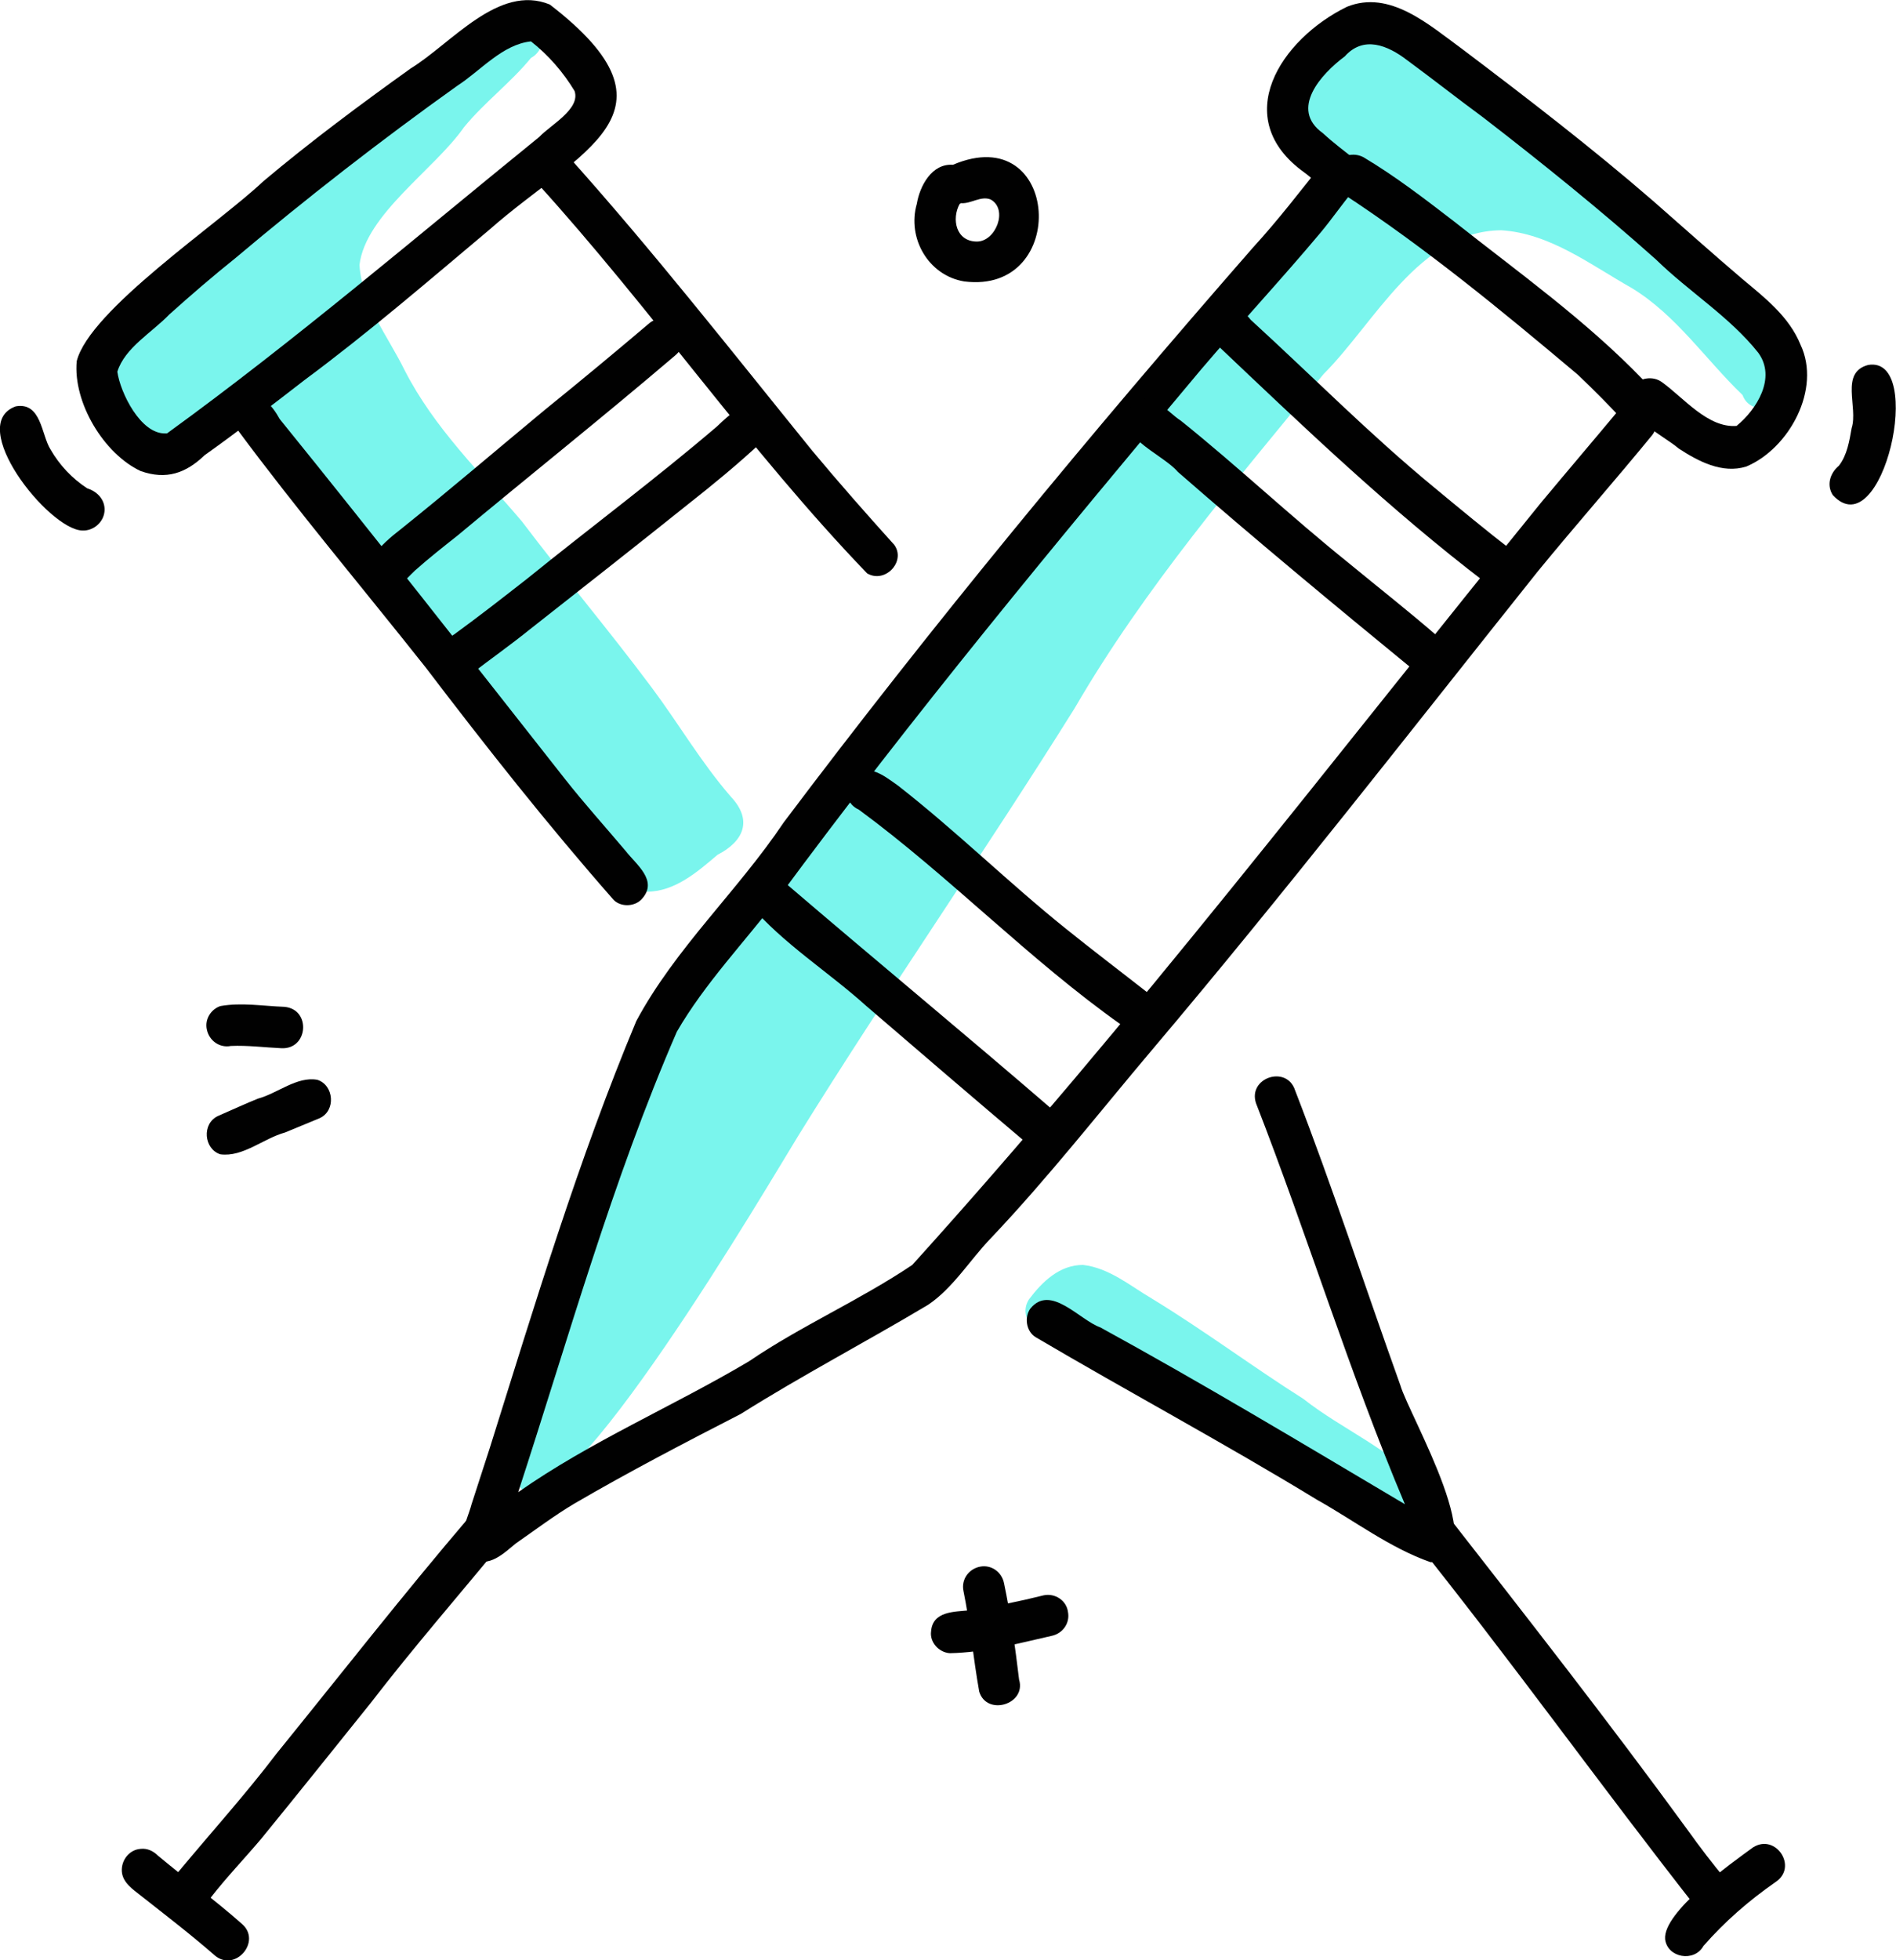
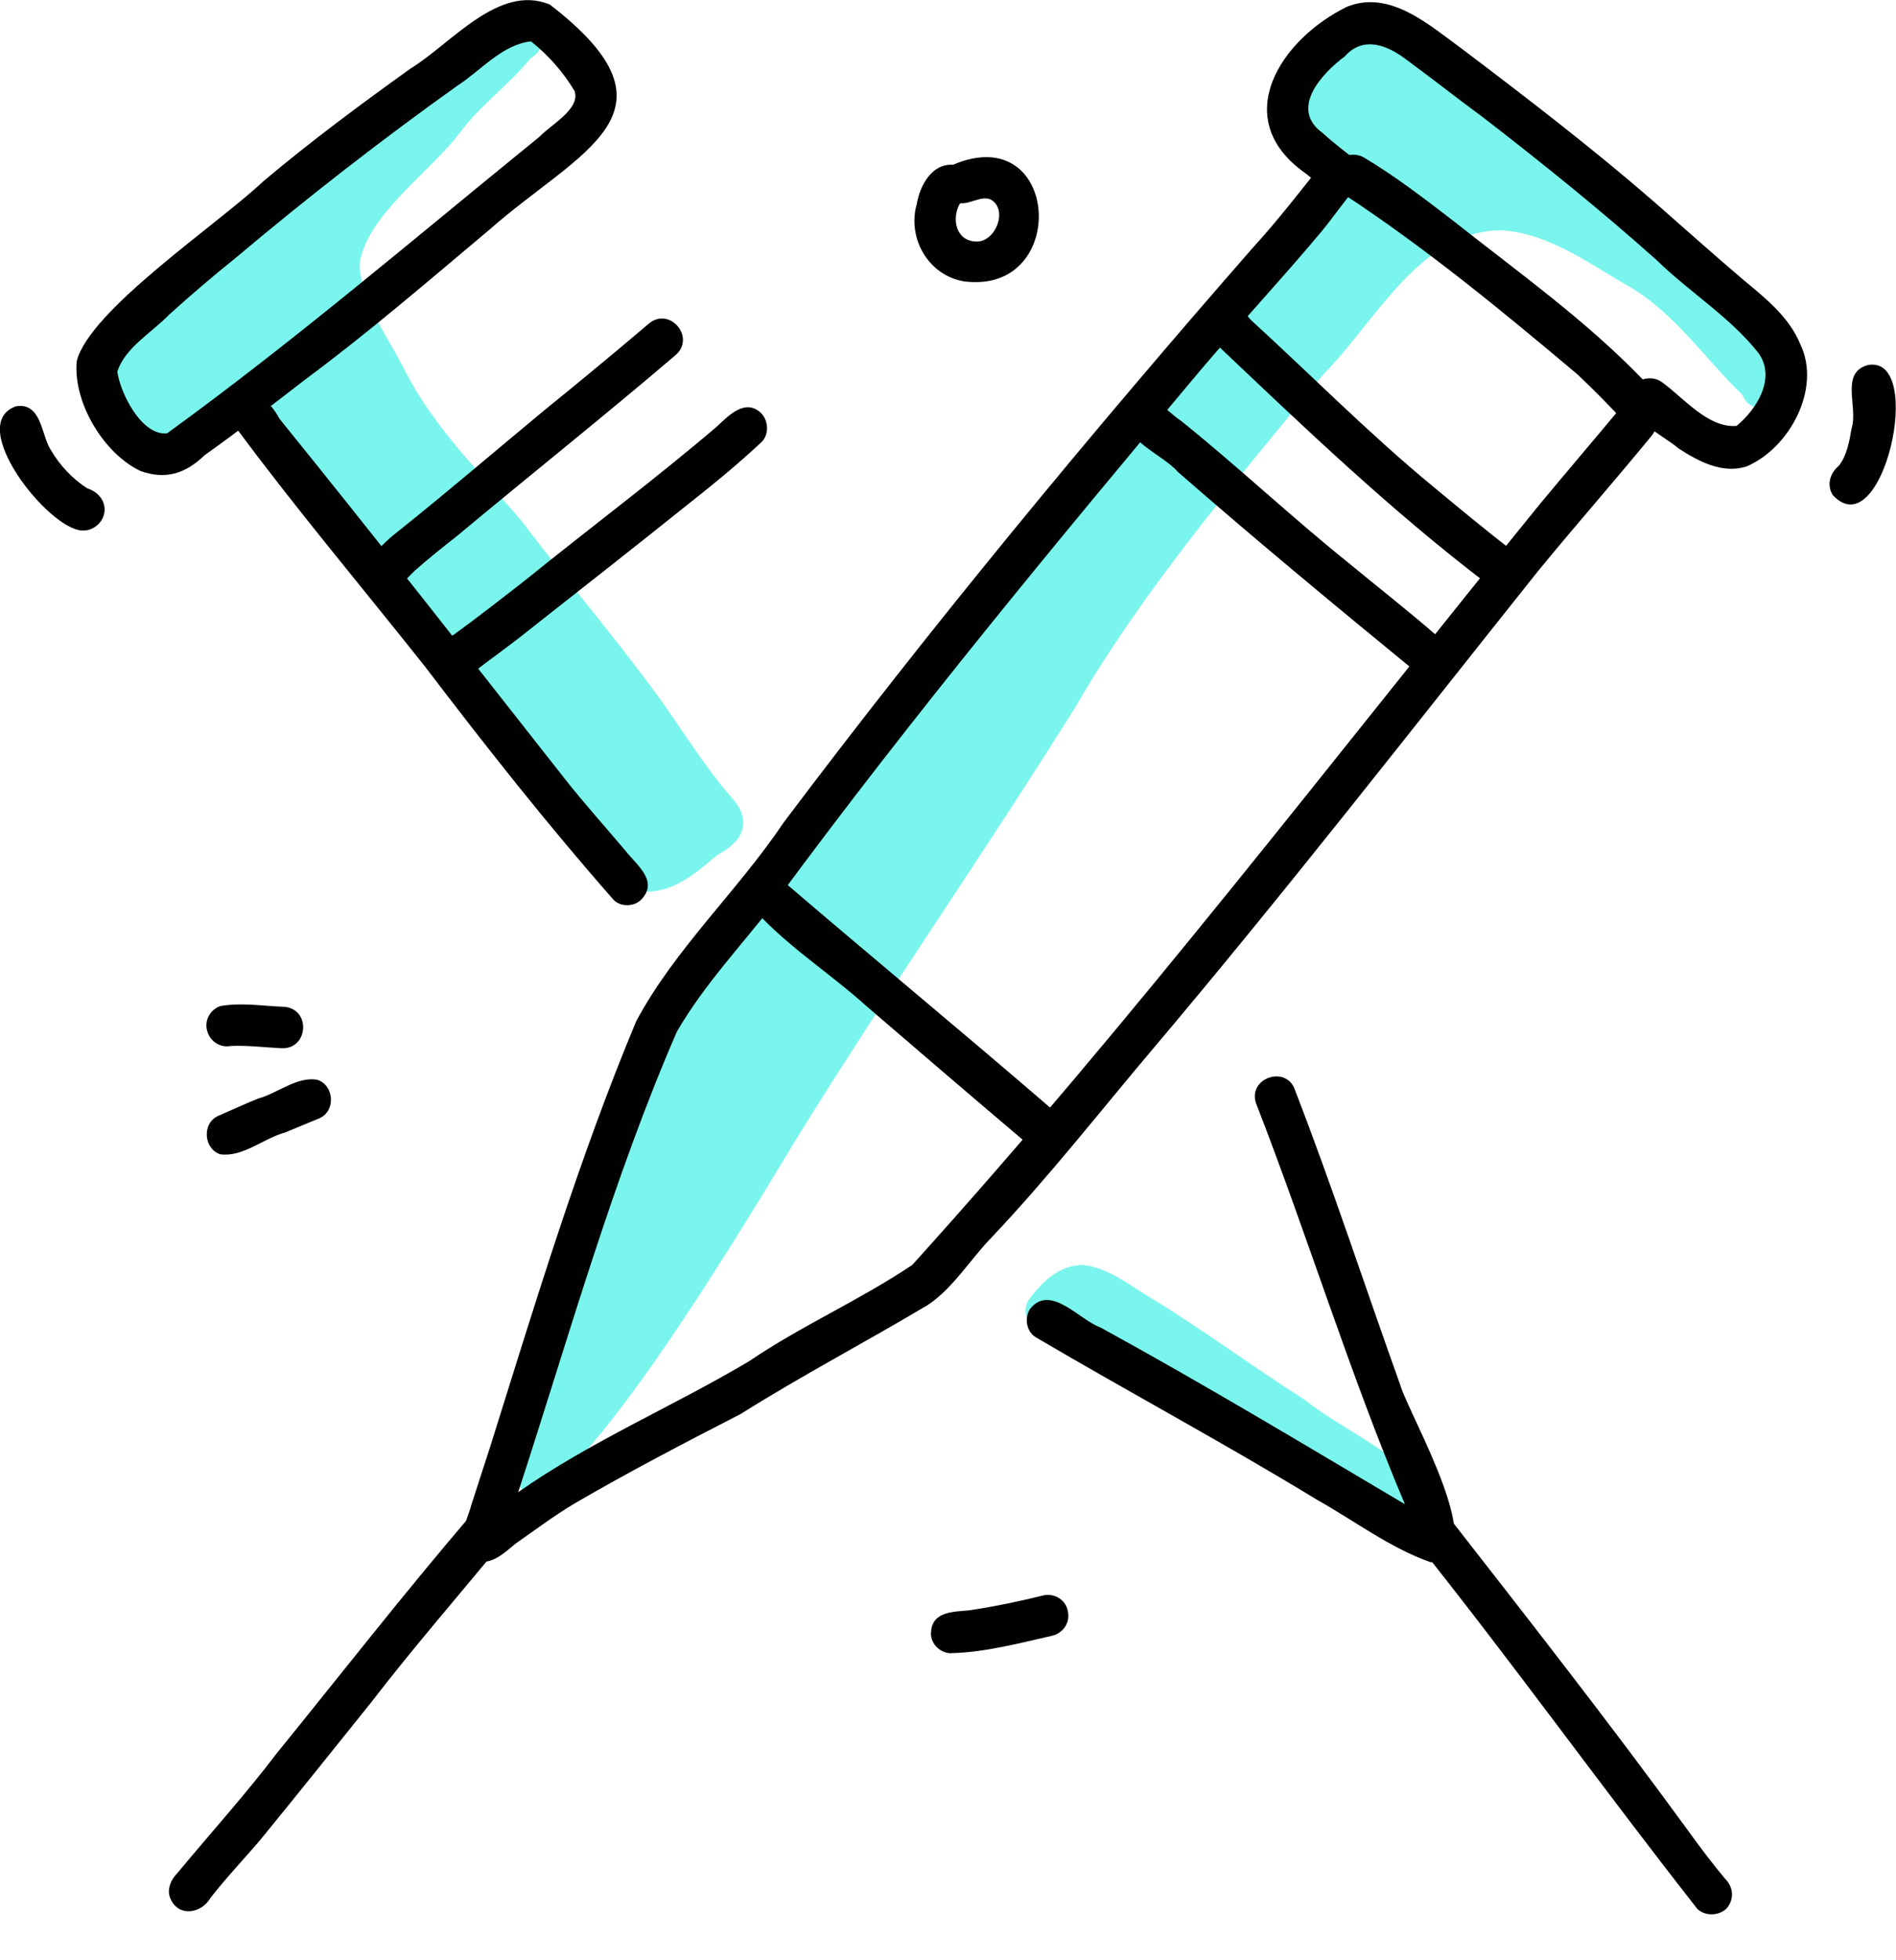
<svg xmlns="http://www.w3.org/2000/svg" version="1.1" id="Layer_1" x="0px" y="0px" viewBox="0 0 252.1 260.5" style="enable-background:new 0 0 252.1 260.5;" xml:space="preserve">
  <style type="text/css">
	.st0{fill:#7AF5ED;}
	.st1{fill:#010101;}
</style>
  <g>
    <path class="st0" d="M234.6,47.8c1.3,0.9,2.6,2,2.4,3.7c0,3-4.3,3.8-5.3,1c-4.9-4.7-8.8-10.6-14.7-14.2c-5.5-3.1-10.9-7.3-17.4-7.7   c-10.9,0.1-16.8,12.3-23.6,19.1c-11.7,14.3-23.8,28.4-33.1,44.4c-12,19.2-24.9,37.7-36.8,56.9c-3.7,6-31.1,52.8-36.8,46.8   c-4.4-3.4,6.2-32.9,7.9-39c11.6-34.5,41.7-57.9,62-87c11.4-16.5,26.3-30.3,37.6-46.7c1.1-1.8-1-3.4-1.6-5   c-1.8-3.7-2.9-8.2-1.4-12.1c2.8-5.4,11.1-4.6,15.5-1.8c7.5,4.9,14.7,10.3,20.9,16.7c2.2,3,10.3,4.5,7.6,9.3   C224.6,36.2,229.7,42,234.6,47.8z" />
    <path class="st0" d="M97.2,105.9c2.9,3.1,1.7,5.9-1.8,7.7c-2.7,2.3-5.7,4.9-9.4,4.9c-4.4-0.8-10.9-11.1-14.2-14.7   C62.3,92,55.3,78.3,44.6,67.4c-3.9-4-7.2-8.5-10.4-13c-3.7,0.4-7.1,2.4-10.5,3.8c-6.9,1.4-10.6-4.1-8.3-10.3   c2.1-5.6,7.1-9.3,12.1-12.2c0.8-5.9,14.9-13.4,19.8-17.2C52.9,15,58.9,6,65.2,5.5c1.5-2.2,4.9-4.8,6.7-1.4c0.6,1.3,0,2.9-1.3,3.6   c-2.7,3.3-6.2,5.9-8.9,9.2c-3.9,5.6-13.1,11.6-13.9,18.3c0.3,5.2,3.8,9.5,6,14c4,7.8,10.1,13.6,15.6,20.1   c5.6,7.4,11.6,14.5,17.2,22C90.2,96.1,93.2,101.3,97.2,105.9z" />
    <path class="st0" d="M185.8,201.3c-15-8.1-30.3-15.9-44.5-25.3c-2.2,2.7-6.3-0.4-4.5-3.3c1.8-2.4,4.1-4.6,7.2-4.6   c3.5,0.4,6.3,2.8,9.2,4.5c6.9,4.2,13.3,9,20.1,13.3c5.2,4.1,11.7,6.7,16,11.7C190.4,199.8,188,202.2,185.8,201.3z" />
  </g>
-   <path class="st1" d="M28.6,259.9c-3.2-2.8-6.6-5.4-9.9-8c-1-0.8-2.4-1.7-2.5-3.2s1-2.9,2.5-3c0.9-0.1,1.7,0.3,2.3,0.9  c3.7,3.1,7.6,5.9,11.2,9.1C34.8,258,31.3,262.1,28.6,259.9z" />
  <path class="st1" d="M62.7,207.1c-2.5-1.7-0.6-4.9,0-7.2c0.8-2.5,1.6-4.9,2.4-7.4c6-19.1,11.8-38.4,19.5-56.8  c5.2-9.7,13.5-17.3,19.6-26.4C124,83,145,57.6,166.6,32.9c3.3-3.6,6.3-7.5,9.4-11.4c1.7-1.7,4.9-0.4,4.7,2.1c0,0.7-0.3,1.3-0.8,1.8  c-1.5,1.8-2.8,3.7-4.3,5.5c-5.2,6.2-10.7,12.1-15.9,18.2c-19.3,23-38.4,46.1-56.2,70.2c-4.5,5.9-9.8,11.4-13.5,17.8  c-8.6,19.8-14.4,40.7-21.1,61.2c9.7-6.8,20.6-11.4,30.7-17.4c6.9-4.7,14.7-8.1,21.7-12.8c29.4-32.5,56-67.3,83.6-101.3  c3.5-4.2,7-8.3,10.5-12.5c1-1.2,2.7-1.3,3.9-0.4c1.2,1,1.3,2.7,0.4,3.9c-5,6.1-10.2,12-15.2,18.1c-17,21.3-33.7,42.8-51.3,63.6  c-7.1,8.4-13.9,17.1-21.5,25.1c-2.7,2.8-5,6.6-8.3,8.8c-8.2,4.9-16.8,9.4-24.9,14.5c-7.4,3.8-14.9,7.7-22.1,11.9  c-2.7,1.6-5.2,3.5-7.8,5.3C67.1,206.3,65,208.5,62.7,207.1z M178.1,26.1c0.5,0,0.9-0.1,1.3-0.4C179,26,178.6,26.1,178.1,26.1z" />
  <path class="st1" d="M217.8,57.1c-0.7-0.1-1.3-0.5-1.7-0.9c-2-2.2-4.1-4.3-6.3-6.4c-10.1-8.5-20.3-16.9-31.3-24.1  c-1.3-0.8-1.7-2.5-1-3.8c0.8-1.3,2.5-1.7,3.8-1c4.2,2.5,8.1,5.5,12,8.5c8.6,6.8,17.6,13.2,25.2,21.1c0.7,0.7,1.3,1.4,1.9,2.1  C221.9,54.6,220.1,57.5,217.8,57.1z" />
  <path class="st1" d="M223.2,59.6c-2.2-1.9-8.5-4.7-6.1-8.3c0.9-1.1,2.7-1.4,3.9-0.5c2.9,2.1,6.1,6.1,9.9,5.8  c2.7-2.2,5.3-6.4,2.9-9.7c-3.8-4.8-9.2-8.1-13.6-12.4c-7.4-6.6-15.1-12.8-23-18.9c-3.4-2.5-6.7-5.1-10.1-7.6c-2.6-2-5.8-3.3-8.3-0.5  c-3.1,2.3-7.4,7-2.9,10.2c1.4,1.3,2.9,2.4,4.4,3.6c1.2,0.9,1.4,2.7,0.5,3.9c-2.4,2.8-5.3-0.8-7.4-2.3c-10-7.2-3.1-17.7,5.7-22  c5.7-2.3,10.9,2.4,15.3,5.6c8.6,6.5,17.2,13.1,25.4,20.2c4,3.5,7.9,7,11.9,10.4c3,2.5,6.2,5,7.7,8.7c2.8,5.9-1.5,13.8-7.2,16.2  C229,63,225.8,61.3,223.2,59.6z" />
  <path class="st1" d="M197.5,77.4c-12.6-9.6-24.1-20.6-35.6-31.5c-2.9-3,1.9-6.8,4.4-3.4c8.1,7.4,15.8,15.2,24.3,22.2  c3.5,2.9,7,5.8,10.5,8.5C203.8,75.5,200.3,79.7,197.5,77.4z" />
  <path class="st1" d="M187.8,88.9c-10.5-8.6-21-17.3-31.2-26.2c-2.1-2.5-9.3-5-6-9c2.4-2.1,4.5,1,6.4,2.2  c7.6,6.1,14.7,12.8,22.3,18.9c4,3.3,8.1,6.5,12,9.9c1.1,1,1.3,2.7,0.3,3.9C190.7,89.7,188.9,89.9,187.8,88.9z" />
  <path class="st1" d="M136.5,151.9c-7.1-6-14.2-12.1-21.3-18.2c-5.1-4.6-11.1-8.3-15.5-13.5c-1.5-3.2,3-5.6,4.9-2.7  c11.8,10.1,23.8,20,35.5,30.1C142.8,150,139.3,154.2,136.5,151.9z" />
-   <path class="st1" d="M149.1,136.2c-12.3-8.7-22.8-19.7-34.9-28.6c-3.1-1.4-1.2-6.2,2-5.1c1.2,0.4,2.2,1.2,3.2,1.9  c7.7,6,14.7,12.9,22.3,19c3.6,2.9,7.3,5.7,11,8.6C155.3,134.3,151.8,138.5,149.1,136.2z" />
  <path class="st1" d="M22.7,252.4c-0.6-1.2,0-2.6,0.9-3.5c4.4-5.3,9.1-10.5,13.2-15.9c8.6-10.6,16.8-21.1,25.6-31.4  c0.5-0.7,1.1-1.2,2-1.3c2.3-0.5,4.2,2.4,2.7,4.3c-6,7.3-12.1,14.3-17.8,21.7c-4.9,6.1-9.7,12.1-14.6,18.1c-2.2,2.6-4.6,5.1-6.7,7.8  C26.8,254.3,23.8,254.8,22.7,252.4z" />
  <path class="st1" d="M190.2,207.6c-5.4-1.9-10.1-5.5-15.1-8.3c-12.3-7.5-25-14.3-37.4-21.6c-1.3-0.8-1.5-2.7-0.7-3.8  c2.7-3.3,6.5,1.5,9.3,2.5c13.7,7.5,27,15.5,40.5,23.5c-7.4-17.5-12.9-35.6-19.8-53.3c-1.1-3.4,4.1-5.1,5.2-1.7  c5,12.9,9.3,26.1,14,39.2C187.4,188.2,198.9,207.6,190.2,207.6z" />
  <path class="st1" d="M225.7,253.7c-12.8-16.3-24.9-33.2-37.9-49.4c-2.2-2.8,1.9-6.3,4.2-3.5c11,14.1,21.9,28,32.4,42.4  c1.5,2.1,3.4,4.6,5,6.5c1.1,1.1,1.2,2.7,0.2,3.9C228.6,254.6,226.8,254.7,225.7,253.7z" />
-   <path class="st1" d="M221.4,257.7c-0.3-3.6,8.8-10.1,11.7-12.2c3-1.9,6,2.6,3,4.6c-3.6,2.5-6.8,5.3-9.6,8.5  C225.3,260.8,221.7,260.2,221.4,257.7z" />
  <path class="st1" d="M81.6,119.6c-8.8-10-17-20.4-25-30.9C48.2,78.1,39.5,67.8,31.5,57c-0.8-1.3-0.4-3,0.8-3.8  c2.3-1.4,3.9,0.7,4.9,2.5C50,71.5,62.5,87.5,75.1,103.5c2.6,3.3,5.4,6.4,8.1,9.6c1.4,1.8,4.3,3.9,2.2,6.3  C84.5,120.5,82.6,120.6,81.6,119.6z" />
-   <path class="st1" d="M115.3,76.2c-15.7-16.3-28.7-35.2-44-52c-2.3-2.7,1.8-6.3,4.2-3.5c11.3,12.6,21.8,26,32.5,39.2  c3.5,4.2,7.2,8.4,10.9,12.5C120.5,74.6,117.7,77.6,115.3,76.2z" />
  <path class="st1" d="M18.7,62.6c-4.9-2.3-9-9.1-8.5-14.6c1.7-6.8,18.9-18.3,24.8-23.9c6.3-5.3,12.9-10.2,19.6-15  C60,5.8,66.3-2.2,73.1,0.6C91.8,15,77,20,65.1,30.5C57,37.3,49,44.2,40.5,50.5c-4.4,3.4-8.8,6.8-13.3,10  C24.7,62.9,22.1,63.8,18.7,62.6z M22,57.6c0.1,0,0.1,0,0.2,0c17.1-12.4,33.1-26.1,49.5-39.4c1.5-1.6,5.5-3.7,4.7-6.1  c-1.5-2.5-3.5-4.8-5.8-6.6c-3.8,0.4-6.7,3.9-9.8,5.9c-10.1,7.2-20,14.9-29.5,22.9c-3,2.4-5.9,4.9-8.8,7.5c-2.3,2.4-5.9,4.4-6.9,7.6  C16,52.2,18.7,57.7,22,57.6z" />
  <path class="st1" d="M58.6,89.7c-1.9-2.1-0.1-4.2,1.8-5.4c3.3-2.4,6.5-4.9,9.7-7.4c8.4-6.8,17-13.2,25.2-20.2  c1.6-1.5,3.8-3.8,5.9-1.8c1,1,1.1,2.9,0,3.9c-3.1,2.9-6.4,5.6-9.7,8.2c-7,5.6-14,11.1-21,16.6c-2.6,2.1-5.3,4-7.9,6  C61.5,90.7,59.6,90.8,58.6,89.7z" />
  <path class="st1" d="M50.8,78c-4.2-2.2,0.2-5.9,2.4-7.6c6.5-5.2,12.8-10.6,19.2-15.9c4.7-3.8,9.4-7.7,14-11.6  c2.8-2.1,6.2,2.1,3.3,4.4c-9.5,8.1-19.3,15.9-28.9,23.9c-1.9,1.5-3.8,3-5.6,4.6c-1.3,1.2-2.6,3.1-4.6,2.1C50.7,77.9,50.8,78,50.8,78  z" />
  <path class="st1" d="M29.3,153.4c-2.2-0.7-2.5-4.1-0.3-5.1c1.6-0.7,3.8-1.7,5.3-2.3c2.6-0.7,5.2-3,7.9-2.5c2.2,0.7,2.5,4.1,0.3,5.1  c-1.5,0.6-3.1,1.3-4.6,1.9C35,151.3,32.3,153.8,29.3,153.4z" />
  <path class="st1" d="M37.4,139.3c-2.2-0.1-4.5-0.4-6.7-0.3c-1.5,0.3-2.9-0.7-3.2-2.2c-0.3-1.4,0.6-2.7,1.8-3.1  c2.8-0.5,5.7,0,8.5,0.1C41.4,134.1,41,139.5,37.4,139.3z" />
  <path class="st1" d="M243.7,65.8c-0.9-1.4-0.3-3,0.8-3.9c1.1-1.4,1.4-3.3,1.7-5c0.9-2.8-1.6-7.4,2.2-8.4  C256.1,47.2,250.3,72.9,243.7,65.8z" />
  <path class="st1" d="M10.9,70.5C6.4,70.3-4.6,56.4,2.1,54c3.4-0.6,3.4,3.8,4.6,5.7c1.2,2.1,2.9,3.9,4.9,5.2c1.3,0.4,2.4,1.5,2.3,3  C13.8,69.4,12.4,70.6,10.9,70.5z" />
  <path class="st1" d="M128.2,37.4c-4.8-0.8-7.6-5.8-6.3-10.3c0.4-2.4,2-5.4,4.8-5.2C141,15.8,142.3,39.2,128.2,37.4z M129.9,32.1  c2.5,0,4.2-4.3,1.8-5.6c-1.3-0.5-2.6,0.6-3.9,0.5c-0.1,0-0.1,0.1-0.2,0.1C126.5,29.1,127.1,32.1,129.9,32.1z" />
-   <path class="st1" d="M130.2,224.8c-0.8-4.5-1.2-9-2.1-13.4c-0.3-1.5,0.7-2.9,2.2-3.2s2.9,0.7,3.2,2.2c0.9,4.3,1.5,8.6,2,12.8  C136.5,226.5,131.2,228.1,130.2,224.8L130.2,224.8z" />
  <path class="st1" d="M126.3,219.7c-1.5-0.1-2.7-1.5-2.5-2.9c0.2-2.7,3.1-2.6,5.1-2.8c3.3-0.5,6.7-1.2,9.9-2c1.5-0.3,3,0.7,3.2,2.2  c0.3,1.5-0.7,2.9-2.2,3.2C135.4,218.4,130.9,219.6,126.3,219.7z" />
</svg>